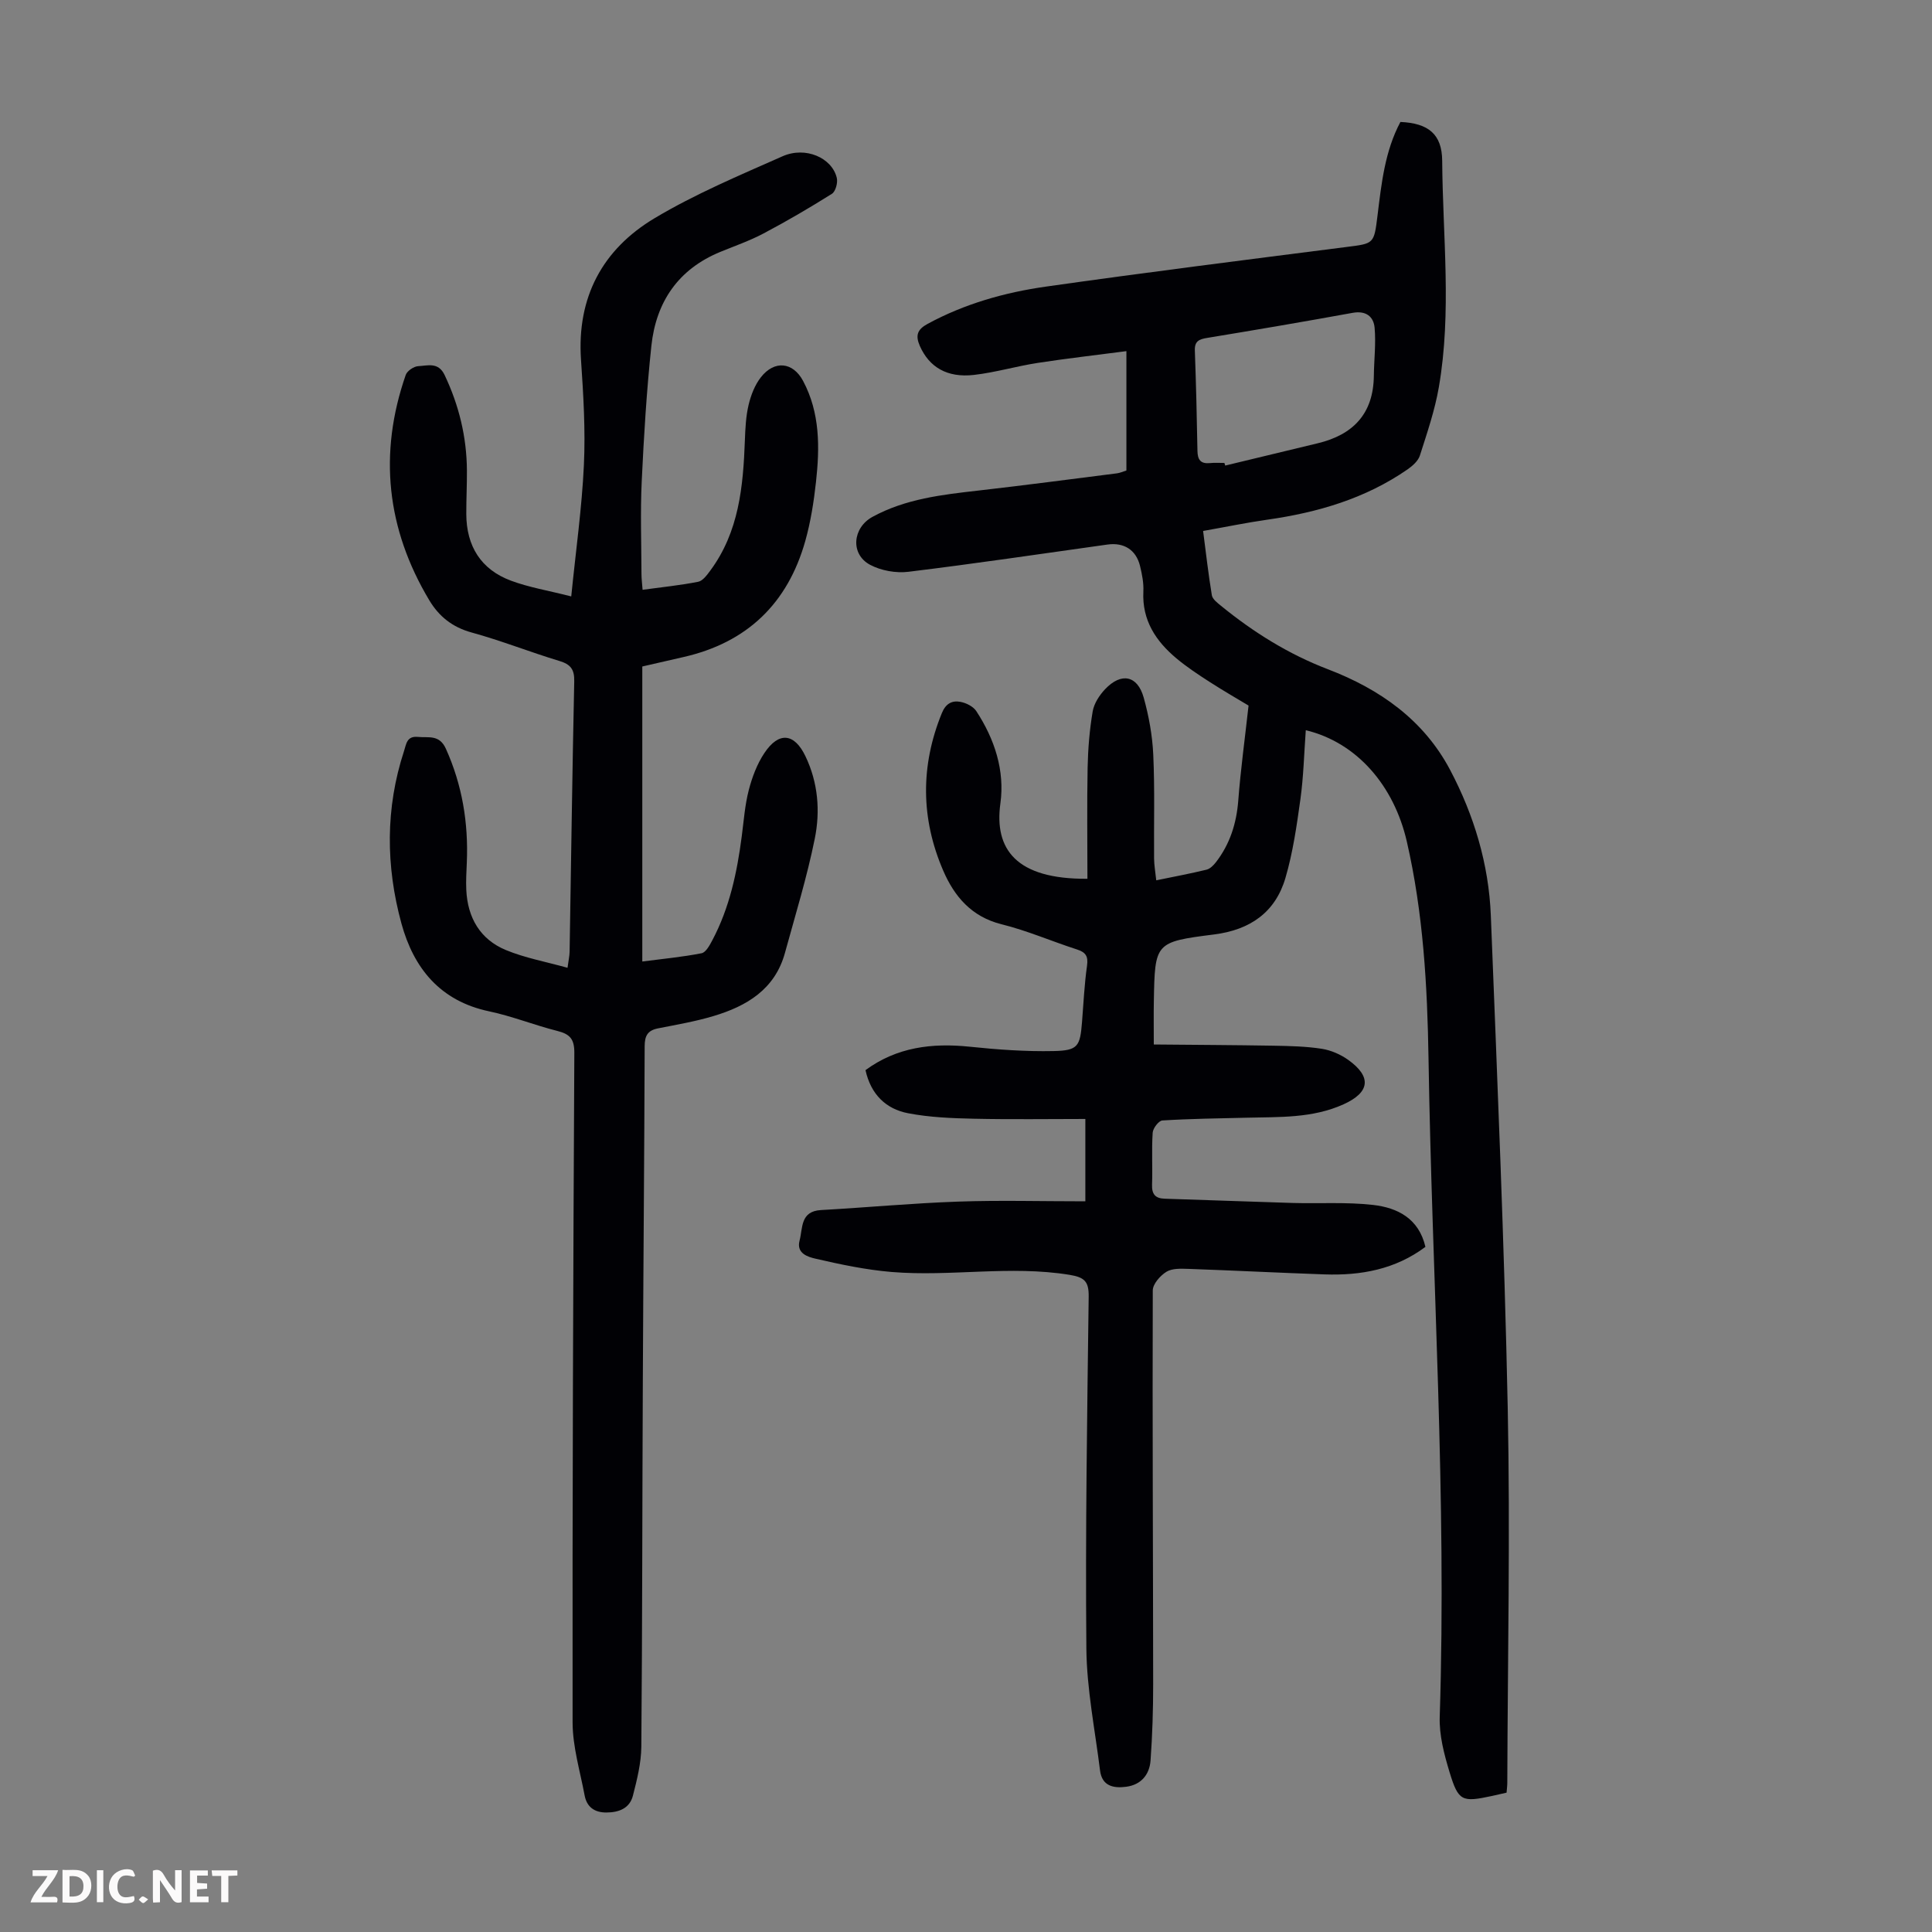
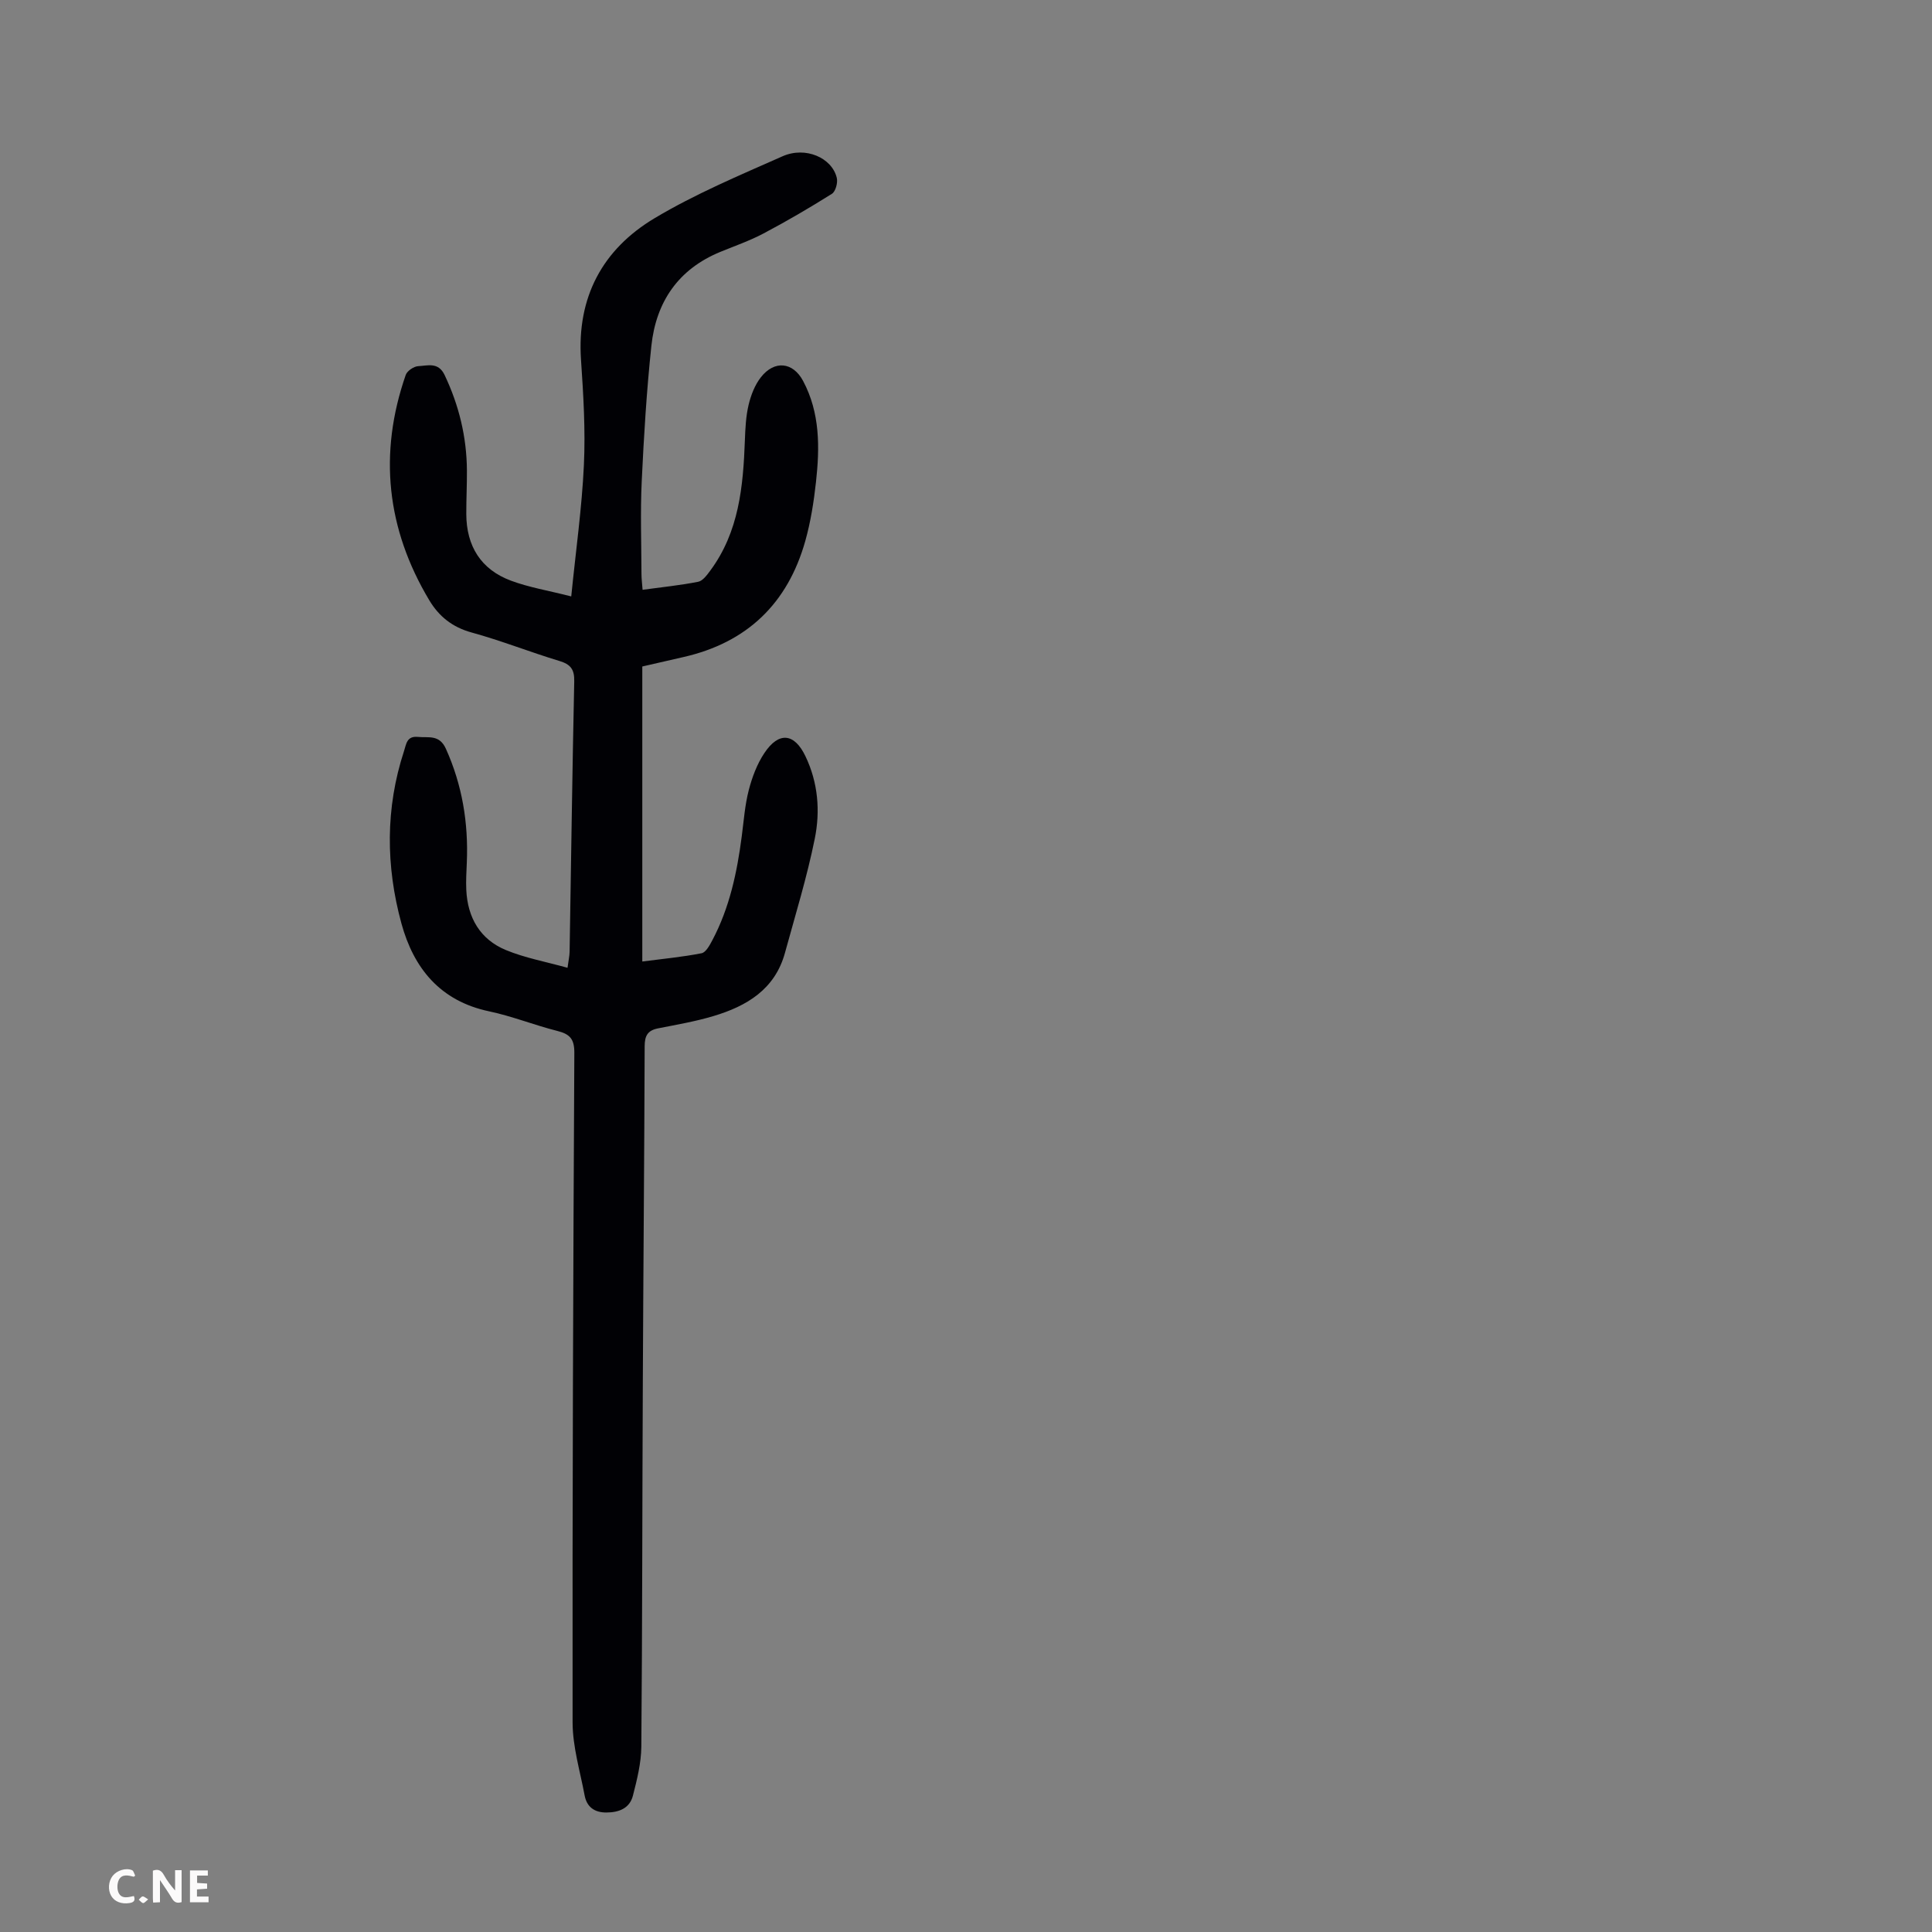
<svg xmlns="http://www.w3.org/2000/svg" enable-background="new 0 0 400 400" viewBox="0 0 400 400">
  <rect x="0" y="0" width="400" height="400" fill="#808080" stroke="none" />
  <g fill="#fbfafa">
    <path d="m37.59 393.81c-.92.31-1.52.05-2-.78-.7-1.2-1.52-2.34-2.47-3.78v4.59c-.55.03-.95.05-1.41.07-.03-.37-.06-.64-.06-.91 0-1.91 0-3.81 0-5.7 1.13-.41 1.77-.03 2.29.91.62 1.11 1.38 2.14 2.31 3.19v-4.2h1.35v6.61z" />
-     <path d="m12.94 393.88v-6.75c1.9.19 3.93-.54 5.37 1.29.8 1.01.78 2.88.03 3.97-1.37 1.97-3.4 1.51-5.4 1.49m1.45-1.22c2.04.12 2.92-.58 2.89-2.21-.03-1.51-.98-2.19-2.89-2z" />
-     <path d="m11.81 393.87h-5.49c.68-2.18 2.47-3.48 3.51-5.45h-3.08v-1.21h5.29c-.71 2.13-2.44 3.48-3.47 5.51.86 0 1.63.04 2.39-.01.79-.05 1.14.21.85 1.16" />
    <path d="m39.33 393.86v-6.61h3.7v1.07h-2.22v1.52c.68.04 1.34.09 2.07.13v1.07c-.72.05-1.38.09-2.1.14v1.48h2.4v1.19h-3.85z" />
    <path d="m27.71 388.56c-1.15-.3-2.46-.61-3.1.64-.37.73-.41 1.93-.06 2.67.63 1.35 1.99.93 3.17.68.35.94-.01 1.32-.93 1.46-1.62.25-3.05-.27-3.76-1.48-.73-1.24-.6-3.03.31-4.17.88-1.11 2.71-1.7 4-1.16.32.13.44.74.65 1.12-.1.08-.19.16-.28.24" />
-     <path d="m49.15 387.24v1.07c-.59.02-1.17.05-1.87.08v5.44h-1.48v-5.44h-1.85c-.05-.4-.08-.73-.13-1.15z" />
-     <path d="m20.06 387.21h1.33v6.62h-1.33z" />
    <path d="m30.68 393.25c-.49.38-.8.79-1.05.76-.32-.05-.6-.45-.9-.7.26-.24.51-.64.8-.67.29-.04.62.3 1.15.61" />
  </g>
-   <path d="m270.35 151.18c-.36 4.95-.47 9.64-1.11 14.26-.76 5.48-1.55 11.03-3.1 16.32-2.09 7.14-7.33 10.77-14.78 11.71-12.26 1.55-12.25 1.7-12.47 13.85-.05 2.66-.01 5.32-.01 8.93 8.34.08 16.56.11 24.77.25 3.34.06 6.72.13 10.01.64 1.91.3 3.9 1.17 5.48 2.3 4.93 3.53 4.46 6.74-.98 9.2-6.45 2.91-13.29 2.6-20.09 2.77-5.81.14-11.62.21-17.42.57-.75.05-1.94 1.61-2 2.53-.24 3.57 0 7.16-.13 10.74-.07 1.99.66 2.87 2.63 2.93 8.82.27 17.63.62 26.44.88 5.57.16 11.19-.22 16.71.41 5.03.58 9.45 2.79 10.82 8.68-6.24 4.67-13.36 5.96-20.88 5.7-9.39-.33-18.77-.81-28.16-1.14-1.54-.05-3.37-.14-4.57.59-1.29.79-2.83 2.53-2.84 3.86-.09 27.19.06 54.39.08 81.58 0 5.25-.16 10.51-.54 15.74-.21 2.92-1.94 5.04-5.04 5.45-2.65.35-5.02-.14-5.42-3.38-1.04-8.41-2.75-16.82-2.83-25.25-.22-24.28.17-48.57.48-72.85.04-3.12-.84-4-3.97-4.51-12.28-2-24.58.42-36.82-.59-5.29-.44-10.56-1.55-15.75-2.75-1.52-.35-4.03-1.06-3.32-3.74.69-2.59.11-6.09 4.44-6.33 9.46-.53 18.91-1.42 28.38-1.75 8.6-.3 17.22-.06 26.35-.06 0-5.56 0-10.96 0-17.05-7.53 0-15.31.12-23.09-.05-4.56-.1-9.18-.28-13.63-1.14-4.56-.88-7.69-3.89-8.8-8.92 6.49-4.77 13.77-5.66 21.58-4.85 5.75.6 11.57 1.02 17.34.9 5.07-.1 5.51-.96 5.91-5.99.31-3.9.49-7.83 1.04-11.7.28-2-.32-2.78-2.13-3.36-5.21-1.68-10.27-3.89-15.57-5.2-6.23-1.55-9.78-5.78-12.08-11.11-4.64-10.75-4.74-21.67-.28-32.61.81-1.99 2.12-2.65 3.84-2.33 1.2.22 2.67.96 3.3 1.93 3.78 5.78 5.92 12.29 4.98 19.1-1.31 9.48 3.25 15.72 18.02 15.6 0-7.67-.11-15.35.04-23.03.08-3.89.4-7.8 1.05-11.63.28-1.64 1.39-3.34 2.57-4.59 3.34-3.53 6.71-2.86 7.99 1.74 1.07 3.83 1.8 7.85 1.98 11.82.33 7.15.11 14.32.17 21.47.01 1.41.27 2.82.45 4.54 3.69-.76 7.07-1.39 10.4-2.2.75-.18 1.48-.93 1.99-1.59 2.87-3.74 4.22-7.99 4.59-12.72.48-6.3 1.34-12.57 2.13-19.67-2.05-1.24-5.12-3-8.1-4.92-2.34-1.51-4.69-3.06-6.82-4.84-4.28-3.58-7.15-7.9-6.86-13.84.09-1.76-.27-3.58-.69-5.31-.82-3.34-3.34-4.9-6.72-4.43-13.73 1.92-27.45 3.96-41.21 5.64-2.59.32-5.69-.23-7.97-1.45-4.12-2.21-3.62-7.67.51-9.92 6.85-3.74 14.4-4.59 21.97-5.45 9.55-1.09 19.09-2.35 28.63-3.56.65-.08 1.27-.37 1.97-.59 0-7.97 0-15.87 0-24.71-6.32.83-12.37 1.51-18.38 2.44-4.41.68-8.74 1.97-13.16 2.48-5.63.65-9.31-1.65-11.23-6-.96-2.2-.5-3.42 1.6-4.56 7.68-4.17 15.98-6.51 24.5-7.72 20.7-2.94 41.45-5.55 62.19-8.2 5.74-.73 5.74-.59 6.47-6.52.82-6.65 1.52-13.33 4.74-19.37 5.77.25 8.61 2.52 8.65 8.03.11 15.63 2 31.31-.69 46.87-.83 4.81-2.44 9.5-3.93 14.17-.36 1.12-1.52 2.14-2.55 2.86-8.75 6.06-18.65 8.94-29.07 10.42-4.3.61-8.56 1.5-13.26 2.33.59 4.55 1.09 8.95 1.81 13.31.14.81 1.14 1.57 1.89 2.18 6.71 5.48 14.01 10.03 22.11 13.13 10.81 4.13 19.87 10.52 25.34 20.87 4.94 9.36 8 19.5 8.42 30.14 1.34 33.98 2.8 67.97 3.5 101.97.53 25.83-.01 51.69-.09 77.53 0 .65-.09 1.3-.15 2.09-1.08.25-2.04.47-3 .68-6.24 1.34-6.97 1.13-8.81-4.94-1.12-3.7-2.16-7.65-2.03-11.46 1.47-45.46-1.6-90.83-2.32-136.25-.24-15.11-1.09-30.15-4.5-44.98-2.65-11.5-10.29-20.46-20.91-23.02zm-16.85-55.33c.06.18.12.36.17.54 6.38-1.54 12.75-3.08 19.13-4.61 7.35-1.76 11.55-6.12 11.64-13.96.04-3.32.45-6.67.16-9.95-.21-2.34-1.8-3.6-4.55-3.1-10 1.82-20.03 3.53-30.06 5.18-1.66.27-2.68.62-2.61 2.61.25 6.93.42 13.86.54 20.8.03 1.83.66 2.7 2.57 2.52 1-.11 2.01-.03 3.01-.03z" fill="#010105" />
  <path d="m133.04 122.11c4.03-.55 7.8-.93 11.51-1.66.95-.19 1.81-1.38 2.48-2.28 5.98-8.05 6.84-17.46 7.19-27.03.09-2.45.21-4.96.77-7.32.48-2.01 1.29-4.12 2.55-5.72 2.8-3.57 6.63-3.16 8.72.75 3.54 6.63 3.47 13.79 2.68 20.95-.45 4.1-1.1 8.23-2.21 12.19-3.64 12.94-12.05 21.06-25.25 24.05-2.81.64-5.63 1.29-8.5 1.95v61.08c4.21-.55 8.28-.93 12.27-1.71.9-.18 1.69-1.67 2.24-2.71 3.56-6.72 5.11-14.03 6.08-21.49.42-3.21.65-6.48 1.46-9.6.69-2.66 1.71-5.38 3.22-7.64 3-4.51 6.22-4.14 8.51.65 2.62 5.47 3.09 11.35 1.93 17.07-1.61 7.97-4.02 15.78-6.17 23.63-2.07 7.57-7.92 11.04-14.82 13.1-3.74 1.12-7.61 1.78-11.45 2.54-2.14.42-2.77 1.5-2.78 3.68-.07 23.16-.28 46.33-.38 69.49-.12 25.18-.1 50.36-.31 75.54-.03 3.39-.89 6.83-1.74 10.15-.67 2.62-2.88 3.48-5.49 3.49-2.5.01-4.06-1.16-4.51-3.54-.94-5.02-2.48-10.06-2.49-15.09-.06-46.22.12-92.45.36-138.67.01-2.84-.92-3.86-3.5-4.51-4.76-1.2-9.37-3.06-14.17-4.07-10.11-2.14-15.59-8.91-18.13-18.19-3.24-11.86-3.34-23.85.54-35.7.47-1.43.55-3.14 2.86-2.92 2.22.22 4.45-.55 5.81 2.46 3.39 7.53 4.67 15.35 4.33 23.52-.08 1.9-.2 3.81-.11 5.7.27 5.74 2.86 10.23 8.18 12.44 3.95 1.64 8.27 2.42 12.78 3.68.22-1.63.41-2.46.43-3.29.31-18.68.56-37.37.96-56.05.05-2.47-.77-3.49-3.09-4.19-6.09-1.84-12.03-4.21-18.16-5.89-3.98-1.09-6.75-3.32-8.76-6.67-8.84-14.78-10.54-30.36-4.88-46.65.29-.84 1.67-1.77 2.58-1.82 1.94-.09 4.16-.92 5.47 1.83 2.98 6.27 4.57 12.82 4.62 19.74.02 3.02-.14 6.04-.13 9.06.03 6.62 3.02 11.46 9.24 13.78 3.72 1.39 7.71 2.04 12.49 3.26.95-9.51 2.21-18.35 2.62-27.22.34-7.24-.11-14.54-.6-21.79-.88-12.94 4.46-22.85 15.23-29.29 8.4-5.02 17.53-8.85 26.51-12.83 4.75-2.1 10.23.32 11.22 4.48.24 1-.25 2.82-1.02 3.3-4.61 2.9-9.32 5.65-14.14 8.2-2.85 1.51-5.93 2.58-8.93 3.81-8.74 3.58-13.33 10.37-14.3 19.47-.99 9.33-1.56 18.71-2 28.08-.3 6.37-.07 12.76-.05 19.14 0 .96.13 1.93.23 3.28z" fill="#010105" />
</svg>